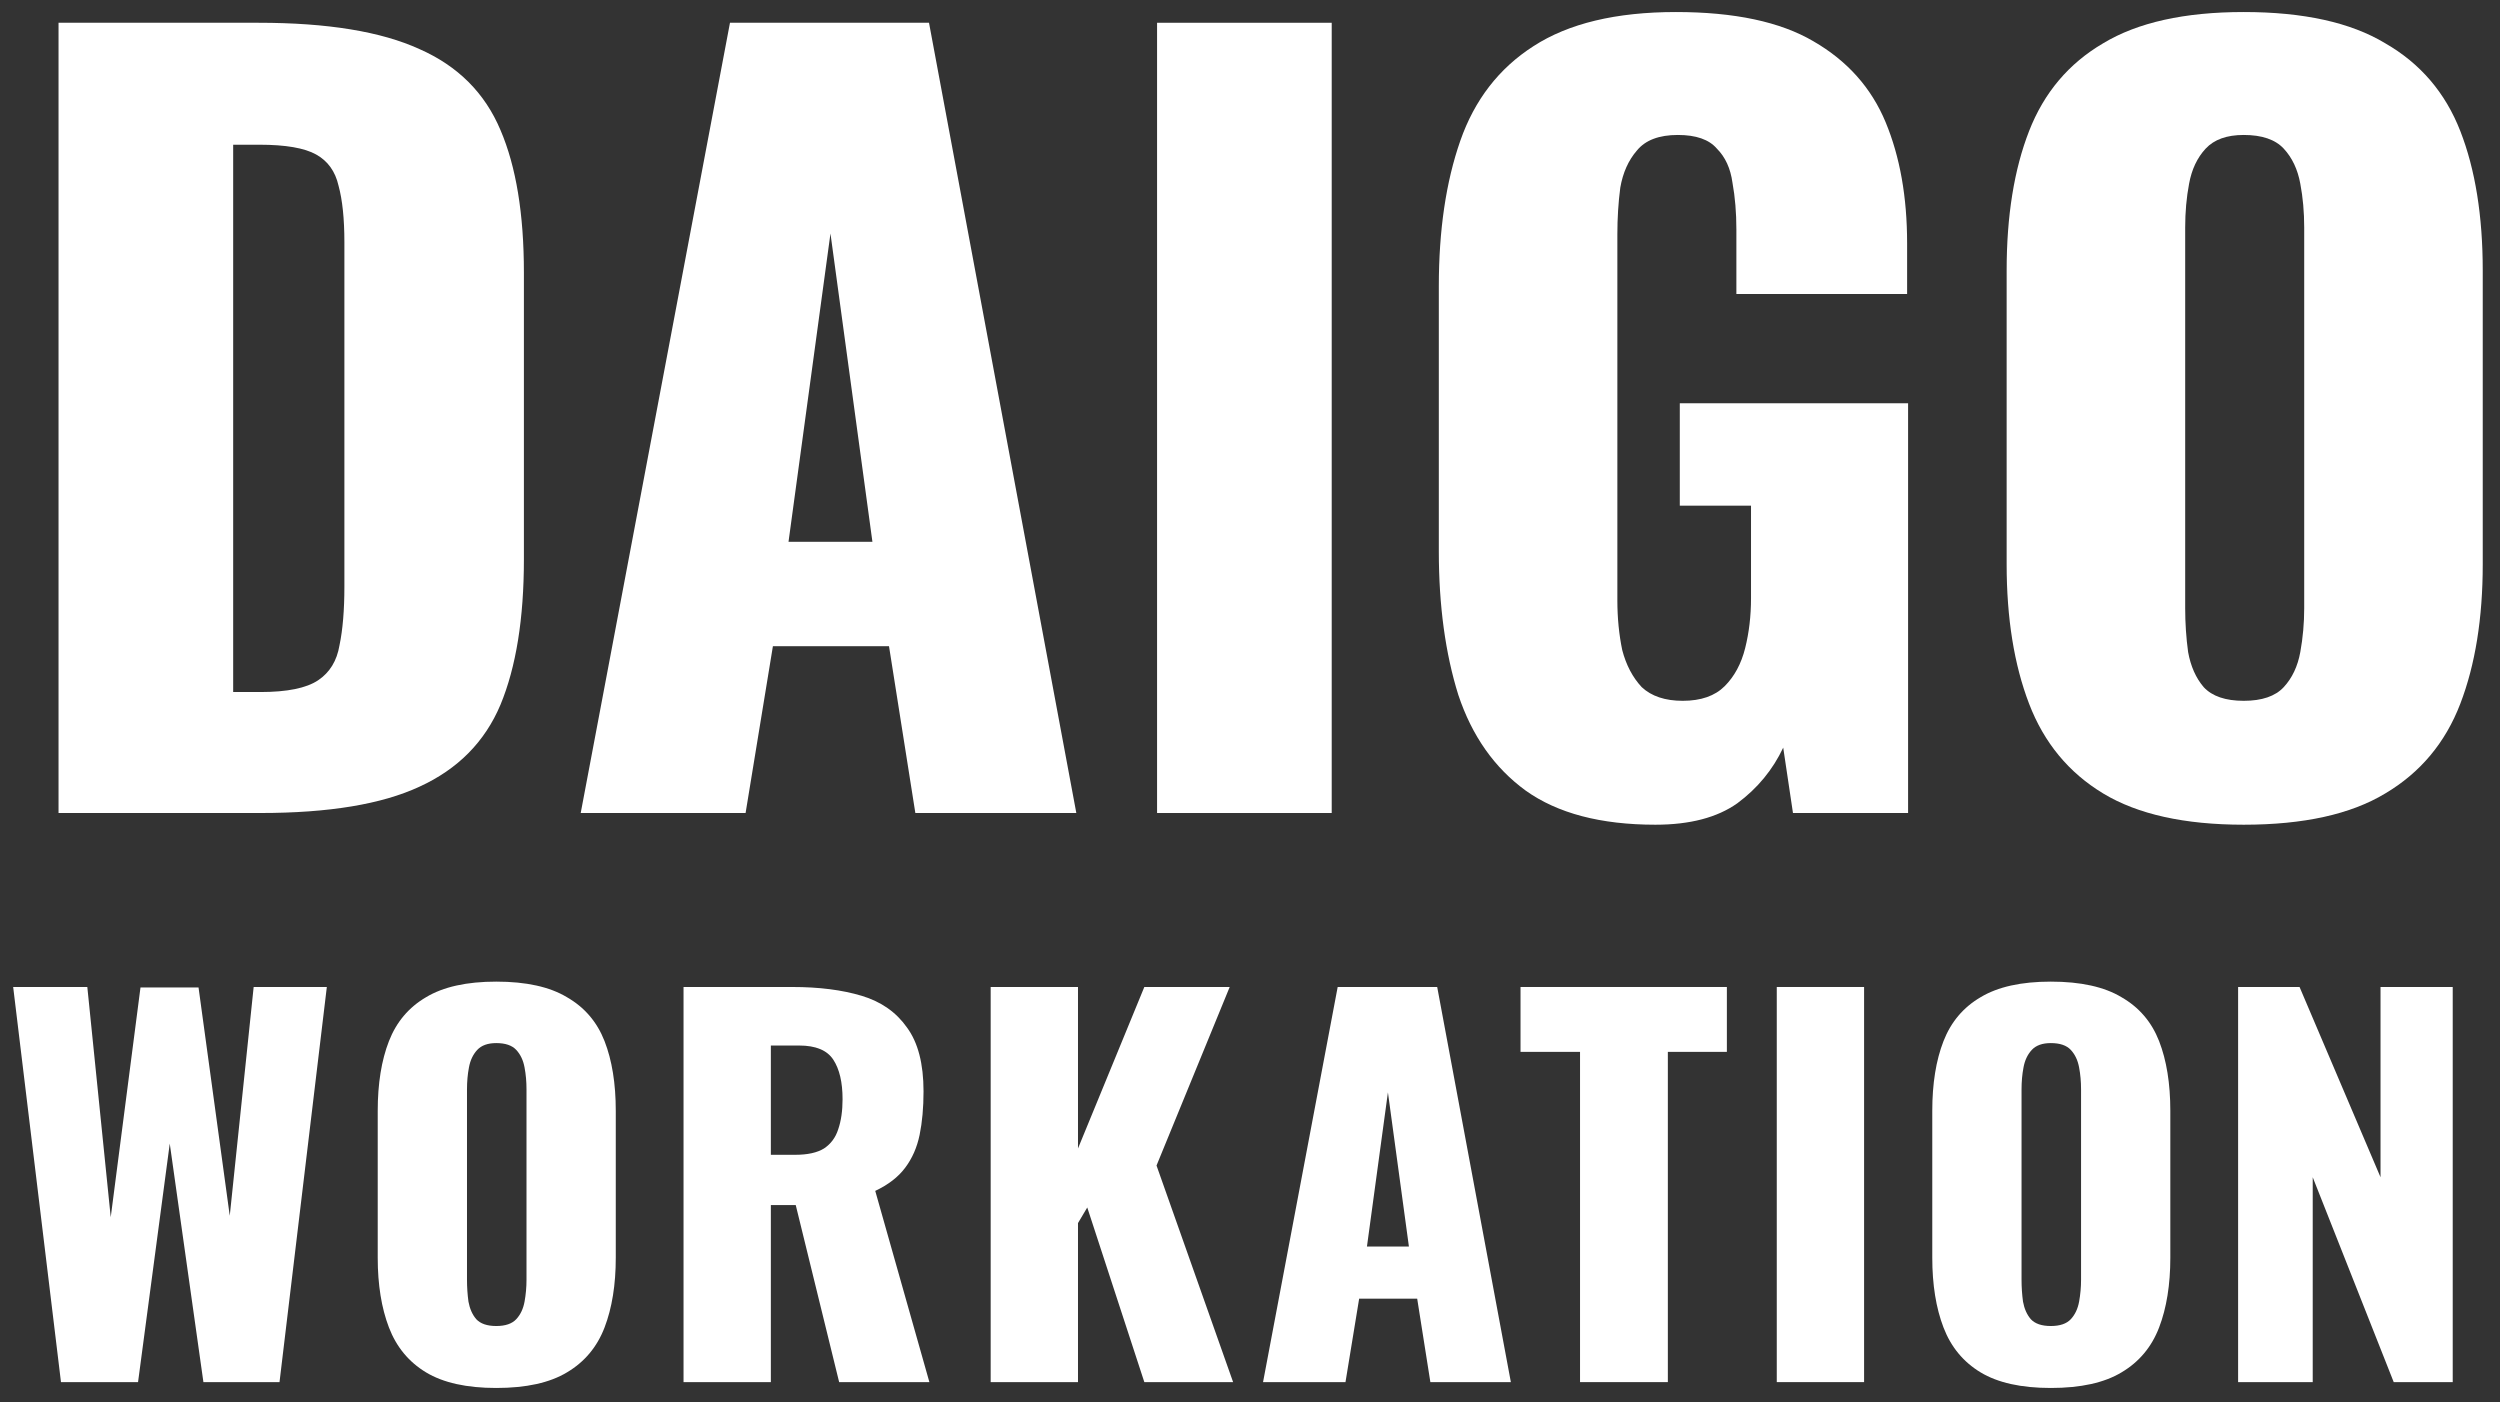
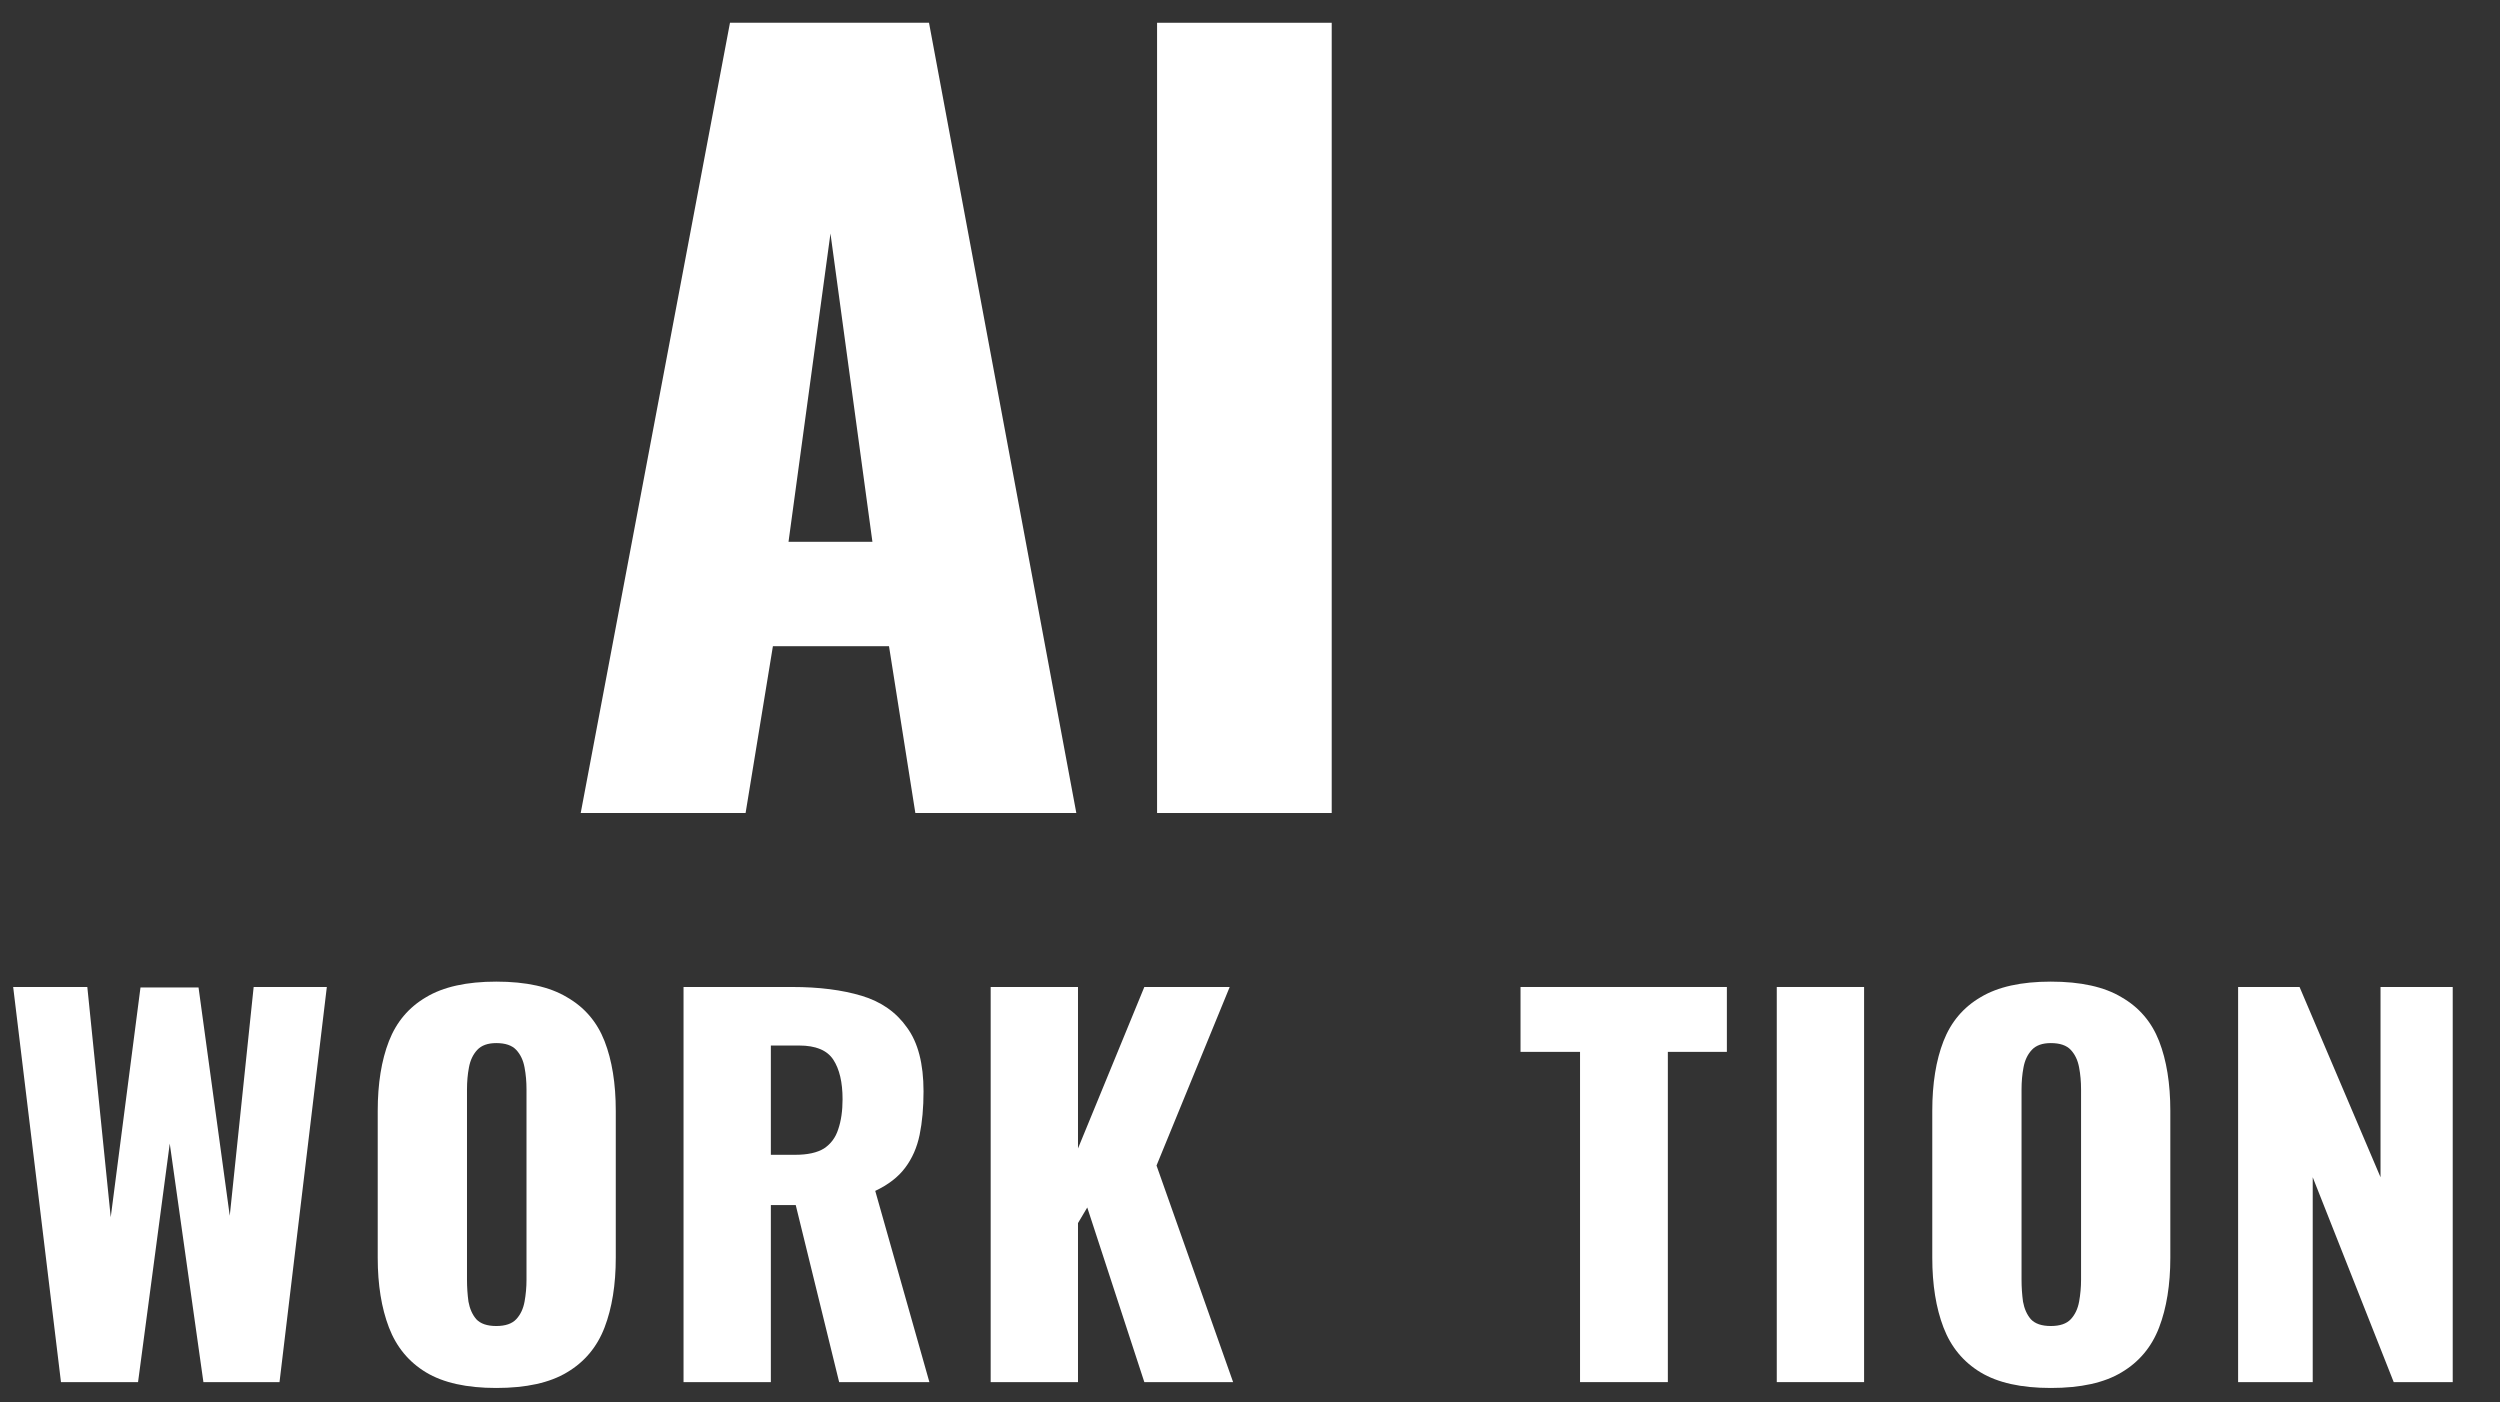
<svg xmlns="http://www.w3.org/2000/svg" width="123" height="69" viewBox="0 0 123 69" fill="none">
  <rect x="0" y="0" width="123" height="69" fill="#333333" stroke="none" />
-   <path d="M2.88 40V1.12H12.72C16.112 1.12 18.752 1.552 20.64 2.416C22.528 3.248 23.856 4.576 24.624 6.4C25.392 8.192 25.776 10.528 25.776 13.408V27.52C25.776 30.432 25.392 32.816 24.624 34.672C23.856 36.496 22.528 37.84 20.64 38.704C18.784 39.568 16.176 40 12.816 40H2.88ZM11.472 34.048H12.816C14.128 34.048 15.072 33.856 15.648 33.472C16.224 33.088 16.576 32.512 16.704 31.744C16.864 30.976 16.944 30.016 16.944 28.864V11.92C16.944 10.768 16.848 9.84 16.656 9.136C16.496 8.432 16.128 7.92 15.552 7.6C14.976 7.28 14.048 7.12 12.768 7.12H11.472V34.048Z" fill="white" />
  <path d="M28.571 40L35.915 1.12H45.707L52.955 40H45.035L43.739 31.792H38.027L36.683 40H28.571ZM38.795 26.656H42.923L40.859 11.488L38.795 26.656Z" fill="white" />
  <path d="M56.928 40V1.12H65.52V40H56.928Z" fill="white" />
-   <path d="M81.446 40.576C78.758 40.576 76.63 40.016 75.062 38.896C73.526 37.776 72.422 36.208 71.75 34.192C71.11 32.144 70.79 29.792 70.79 27.136V14.08C70.79 11.328 71.142 8.944 71.846 6.928C72.55 4.912 73.75 3.36 75.446 2.272C77.174 1.152 79.51 0.592 82.454 0.592C85.334 0.592 87.59 1.072 89.222 2.032C90.886 2.992 92.07 4.32 92.774 6.016C93.478 7.712 93.83 9.696 93.83 11.968V14.464H85.43V11.296C85.43 10.464 85.366 9.696 85.238 8.992C85.142 8.288 84.886 7.728 84.47 7.312C84.086 6.864 83.446 6.64 82.55 6.64C81.622 6.64 80.95 6.896 80.534 7.408C80.118 7.888 79.846 8.496 79.718 9.232C79.622 9.968 79.574 10.736 79.574 11.536V29.536C79.574 30.4 79.654 31.216 79.814 31.984C80.006 32.72 80.326 33.328 80.774 33.808C81.254 34.256 81.926 34.48 82.79 34.48C83.686 34.48 84.374 34.24 84.854 33.76C85.334 33.28 85.67 32.656 85.862 31.888C86.054 31.12 86.15 30.304 86.15 29.44V24.88H82.646V19.84H93.878V40H88.214L87.734 36.784C87.222 37.872 86.47 38.784 85.478 39.52C84.486 40.224 83.142 40.576 81.446 40.576Z" fill="white" />
-   <path d="M110.391 40.576C107.479 40.576 105.175 40.064 103.479 39.04C101.783 38.016 100.567 36.544 99.831 34.624C99.095 32.704 98.727 30.416 98.727 27.76V13.312C98.727 10.624 99.095 8.336 99.831 6.448C100.567 4.56 101.783 3.12 103.479 2.128C105.175 1.104 107.479 0.592 110.391 0.592C113.335 0.592 115.655 1.104 117.351 2.128C119.079 3.12 120.311 4.56 121.047 6.448C121.783 8.336 122.151 10.624 122.151 13.312V27.76C122.151 30.416 121.783 32.704 121.047 34.624C120.311 36.544 119.079 38.016 117.351 39.04C115.655 40.064 113.335 40.576 110.391 40.576ZM110.391 34.48C111.287 34.48 111.943 34.256 112.359 33.808C112.775 33.36 113.047 32.784 113.175 32.08C113.303 31.376 113.367 30.656 113.367 29.92V11.2C113.367 10.432 113.303 9.712 113.175 9.04C113.047 8.336 112.775 7.76 112.359 7.312C111.943 6.864 111.287 6.64 110.391 6.64C109.559 6.64 108.935 6.864 108.519 7.312C108.103 7.76 107.831 8.336 107.703 9.04C107.575 9.712 107.511 10.432 107.511 11.2V29.92C107.511 30.656 107.559 31.376 107.655 32.08C107.783 32.784 108.039 33.36 108.423 33.808C108.839 34.256 109.495 34.48 110.391 34.48Z" fill="white" />
  <path d="M3 68L0.648 48.56H4.296L5.448 59.888L6.912 48.584H9.768L11.304 59.816L12.48 48.56H16.08L13.752 68H10.008L8.352 56.264L6.792 68H3Z" fill="white" />
  <path d="M24.416 68.288C22.96 68.288 21.808 68.032 20.96 67.52C20.112 67.008 19.504 66.272 19.136 65.312C18.768 64.352 18.584 63.208 18.584 61.88V54.656C18.584 53.312 18.768 52.168 19.136 51.224C19.504 50.28 20.112 49.56 20.96 49.064C21.808 48.552 22.96 48.296 24.416 48.296C25.888 48.296 27.048 48.552 27.896 49.064C28.76 49.56 29.376 50.28 29.744 51.224C30.112 52.168 30.296 53.312 30.296 54.656V61.88C30.296 63.208 30.112 64.352 29.744 65.312C29.376 66.272 28.76 67.008 27.896 67.52C27.048 68.032 25.888 68.288 24.416 68.288ZM24.416 65.24C24.864 65.24 25.192 65.128 25.4 64.904C25.608 64.68 25.744 64.392 25.808 64.04C25.872 63.688 25.904 63.328 25.904 62.96V53.6C25.904 53.216 25.872 52.856 25.808 52.52C25.744 52.168 25.608 51.88 25.4 51.656C25.192 51.432 24.864 51.32 24.416 51.32C24 51.32 23.688 51.432 23.48 51.656C23.272 51.88 23.136 52.168 23.072 52.52C23.008 52.856 22.976 53.216 22.976 53.6V62.96C22.976 63.328 23 63.688 23.048 64.04C23.112 64.392 23.24 64.68 23.432 64.904C23.64 65.128 23.968 65.24 24.416 65.24Z" fill="white" />
  <path d="M33.63 68V48.56H38.982C40.294 48.56 41.43 48.704 42.39 48.992C43.35 49.28 44.094 49.8 44.622 50.552C45.166 51.288 45.438 52.336 45.438 53.696C45.438 54.496 45.374 55.208 45.246 55.832C45.118 56.456 44.878 57 44.526 57.464C44.19 57.912 43.702 58.288 43.062 58.592L45.726 68H41.286L39.15 59.288H37.926V68H33.63ZM37.926 56.816H39.126C39.734 56.816 40.206 56.712 40.542 56.504C40.878 56.28 41.11 55.968 41.238 55.568C41.382 55.152 41.454 54.656 41.454 54.08C41.454 53.248 41.302 52.6 40.998 52.136C40.694 51.672 40.134 51.44 39.318 51.44H37.926V56.816Z" fill="white" />
  <path d="M48.741 68V48.56H53.037V56.504L56.301 48.56H60.501L56.901 57.344L60.669 68H56.301L53.493 59.408L53.037 60.176V68H48.741Z" fill="white" />
-   <path d="M62.142 68L65.814 48.56H70.71L74.334 68H70.374L69.726 63.896H66.87L66.198 68H62.142ZM67.254 61.328H69.318L68.286 53.744L67.254 61.328Z" fill="white" />
  <path d="M77.738 68V51.752H74.81V48.56H84.962V51.752H82.058V68H77.738Z" fill="white" />
  <path d="M87.417 68V48.56H91.713V68H87.417Z" fill="white" />
  <path d="M100.9 68.288C99.444 68.288 98.292 68.032 97.444 67.52C96.596 67.008 95.988 66.272 95.62 65.312C95.252 64.352 95.068 63.208 95.068 61.88V54.656C95.068 53.312 95.252 52.168 95.62 51.224C95.988 50.28 96.596 49.56 97.444 49.064C98.292 48.552 99.444 48.296 100.9 48.296C102.372 48.296 103.532 48.552 104.38 49.064C105.244 49.56 105.86 50.28 106.228 51.224C106.596 52.168 106.78 53.312 106.78 54.656V61.88C106.78 63.208 106.596 64.352 106.228 65.312C105.86 66.272 105.244 67.008 104.38 67.52C103.532 68.032 102.372 68.288 100.9 68.288ZM100.9 65.24C101.348 65.24 101.676 65.128 101.884 64.904C102.092 64.68 102.228 64.392 102.292 64.04C102.356 63.688 102.388 63.328 102.388 62.96V53.6C102.388 53.216 102.356 52.856 102.292 52.52C102.228 52.168 102.092 51.88 101.884 51.656C101.676 51.432 101.348 51.32 100.9 51.32C100.484 51.32 100.172 51.432 99.964 51.656C99.756 51.88 99.62 52.168 99.556 52.52C99.492 52.856 99.46 53.216 99.46 53.6V62.96C99.46 63.328 99.484 63.688 99.532 64.04C99.596 64.392 99.724 64.68 99.916 64.904C100.124 65.128 100.452 65.24 100.9 65.24Z" fill="white" />
  <path d="M110.115 68V48.56H113.138L117.122 57.92V48.56H120.674V68H117.771L113.786 57.92V68H110.115Z" fill="white" />
</svg>